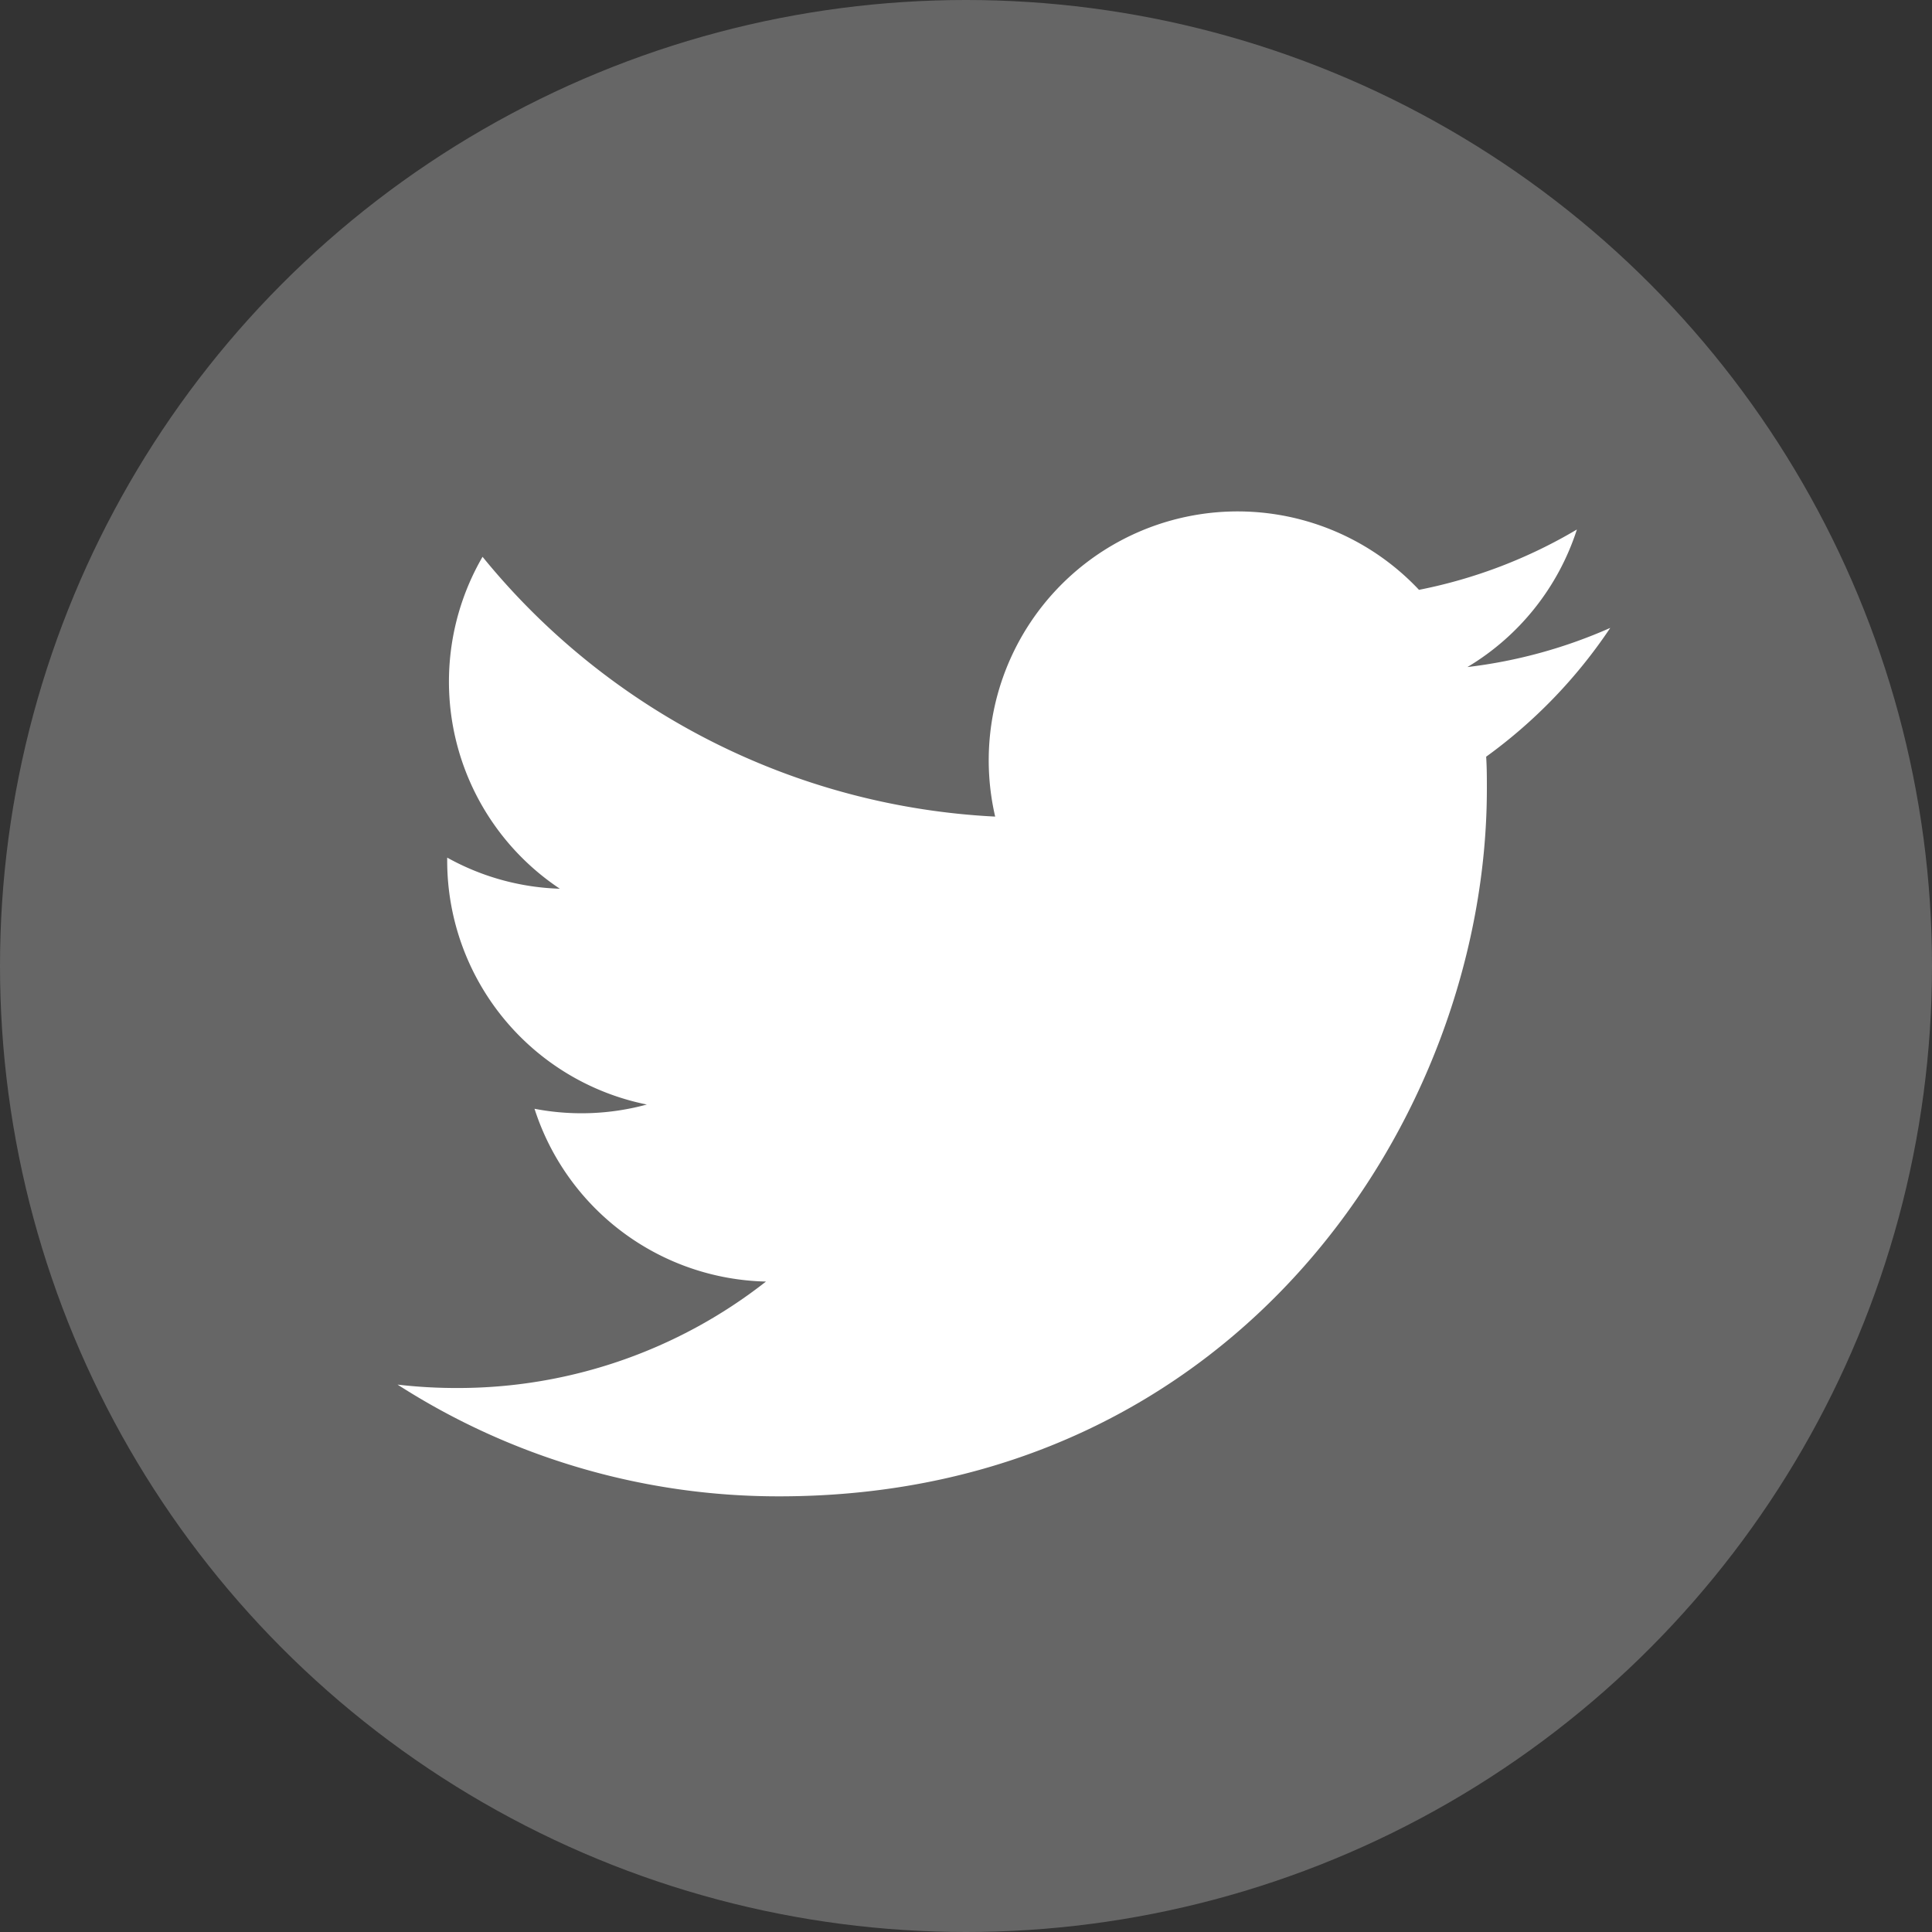
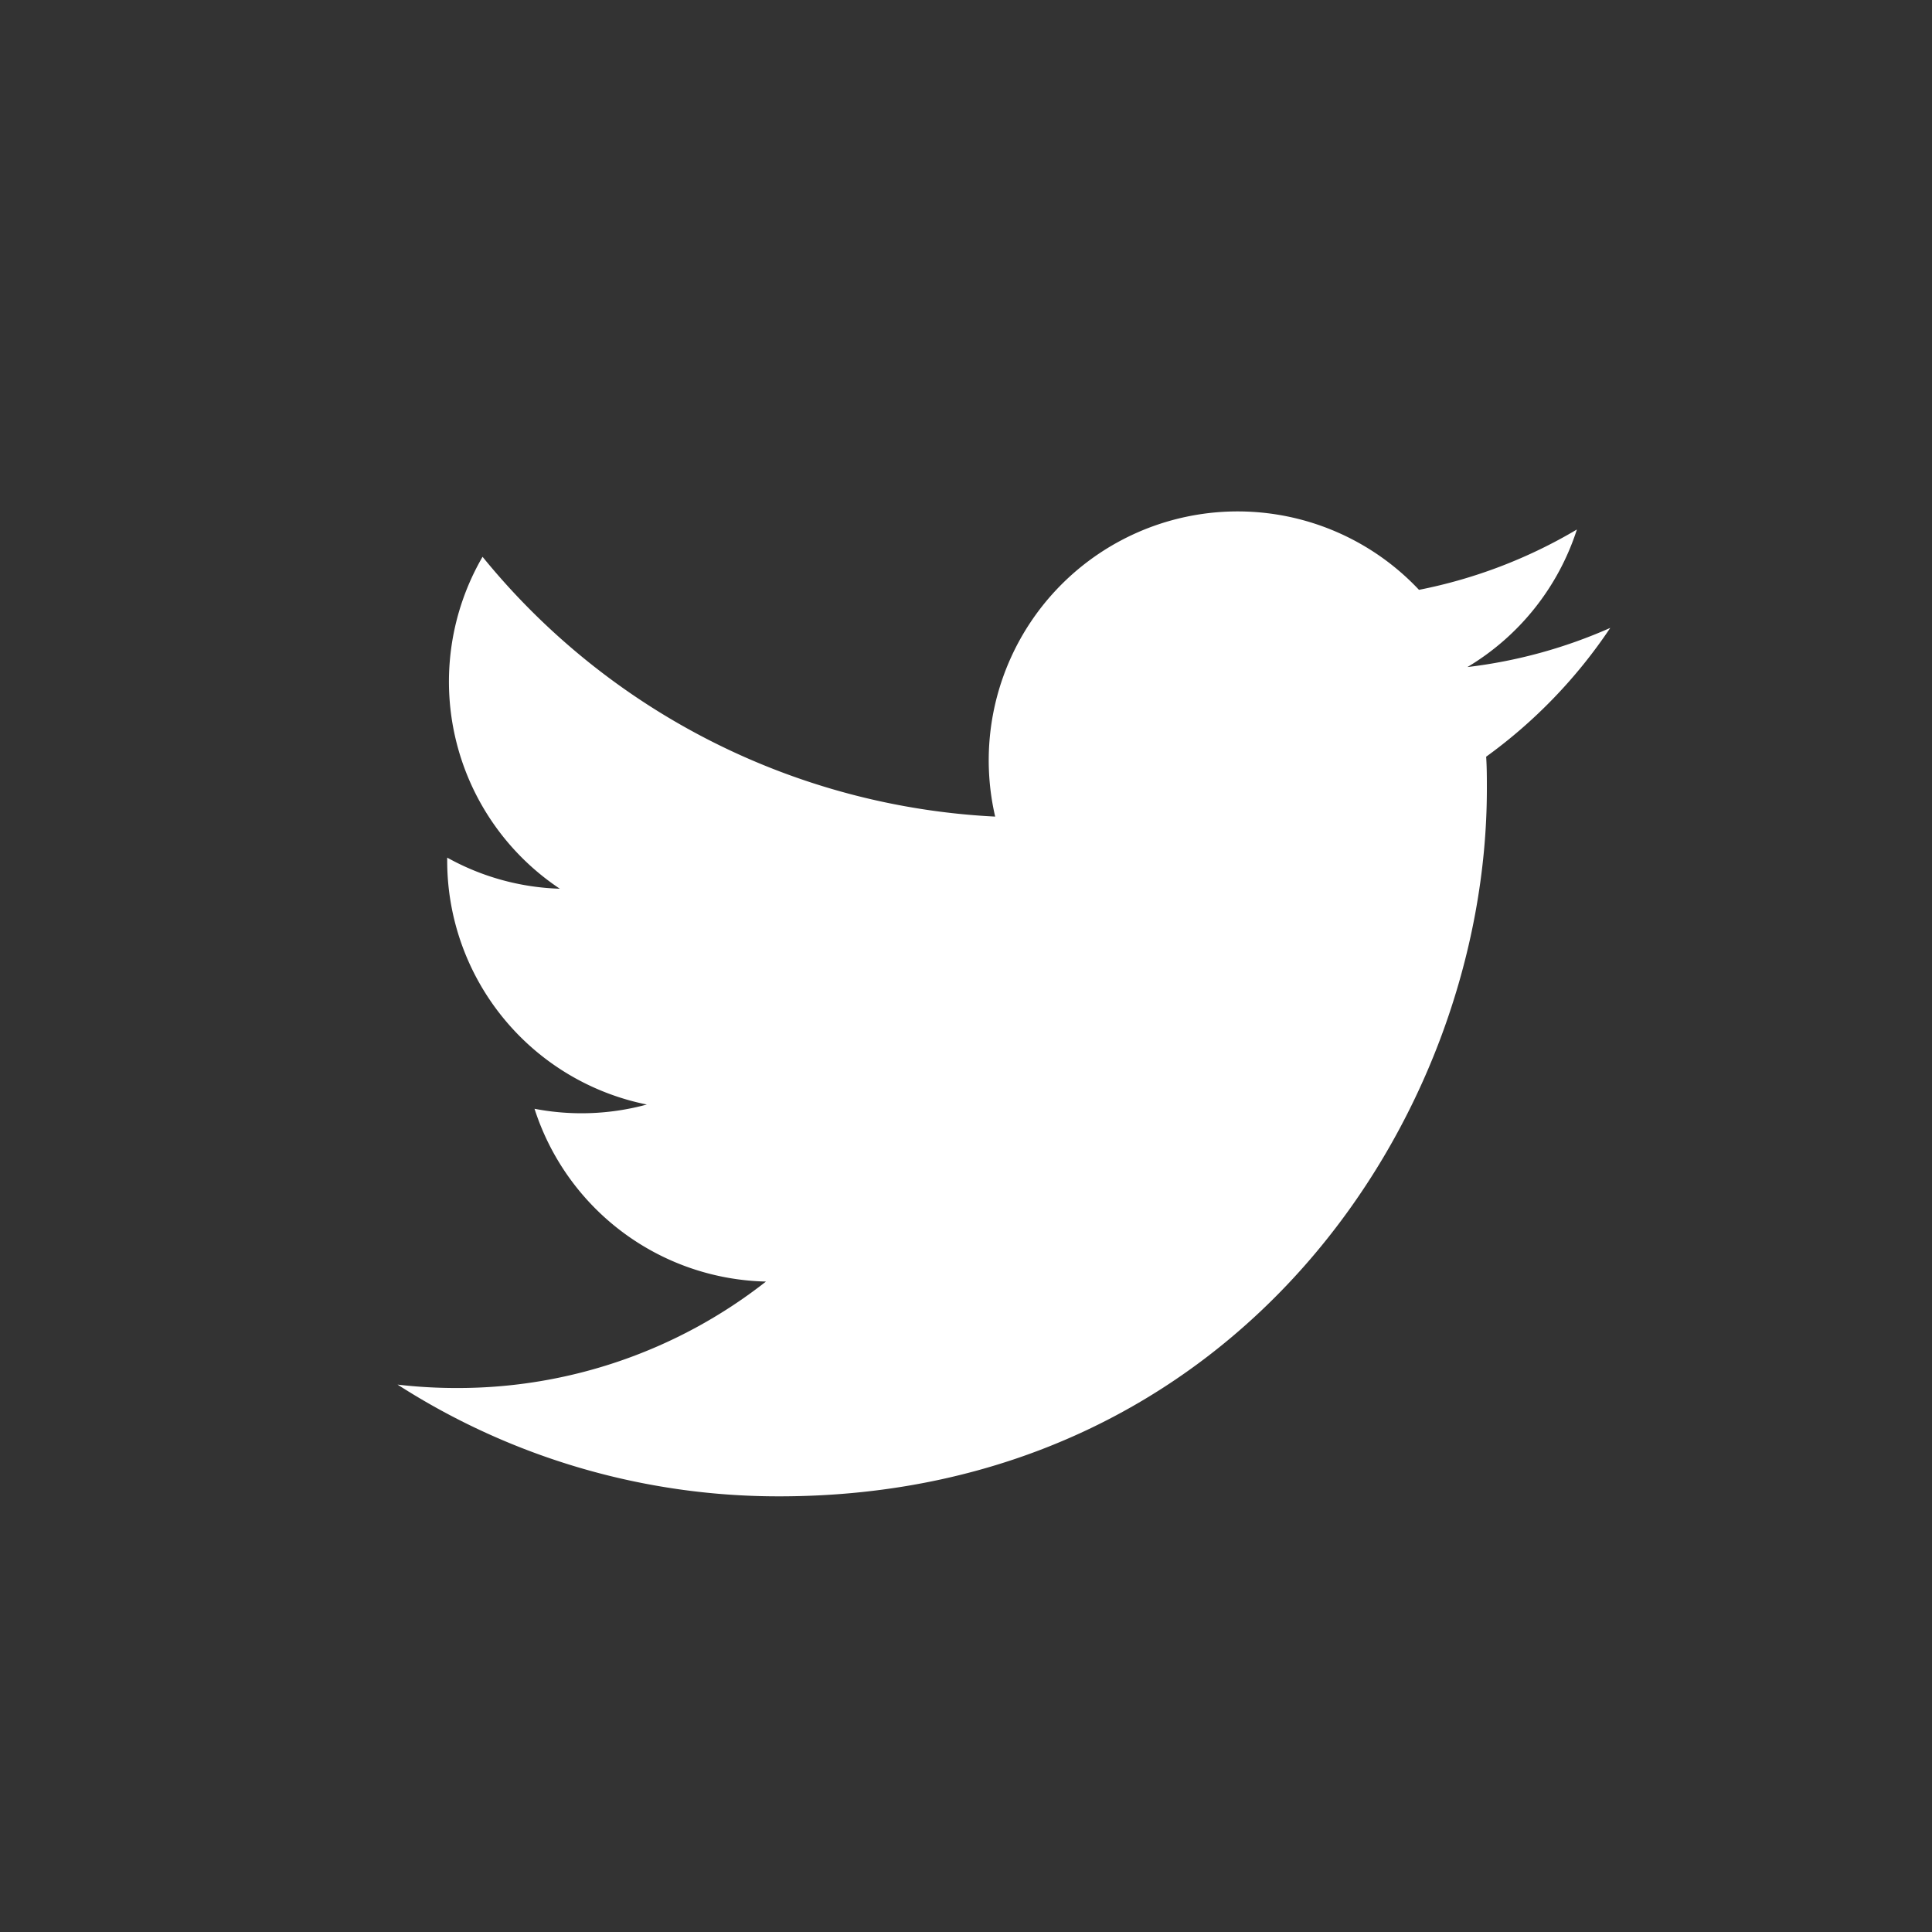
<svg xmlns="http://www.w3.org/2000/svg" viewBox="0 0 300 300">
  <rect x="0" y="0" width="300" height="300" fill="#333333" stroke="none" />
  <defs>
    <style>.cls-1{fill:#666;}.cls-2{fill:#fff;}</style>
  </defs>
  <title>img_icon_sns_tw</title>
  <g id="レイヤー_2" data-name="レイヤー 2">
    <g id="logo">
-       <circle class="cls-1" cx="150" cy="150" r="150" />
      <path class="cls-2" d="M121,232.35c71,0,109.88-58.84,109.88-109.85,0-1.67,0-3.34-.11-5a78.56,78.56,0,0,0,19.27-20,77.1,77.1,0,0,1-22.18,6.08,38.74,38.74,0,0,0,17-21.36,77.41,77.41,0,0,1-24.52,9.37,38.65,38.65,0,0,0-65.81,35.21,109.65,109.65,0,0,1-79.6-40.34,38.63,38.63,0,0,0,12,51.54,38.34,38.34,0,0,1-17.49-4.83c0,.16,0,.32,0,.49a38.63,38.63,0,0,0,31,37.85,38.57,38.57,0,0,1-17.44.66A38.66,38.66,0,0,0,118.94,199a77.51,77.51,0,0,1-48,16.53,78.64,78.64,0,0,1-9.21-.53A109.35,109.35,0,0,0,121,232.35" />
    </g>
  </g>
</svg>